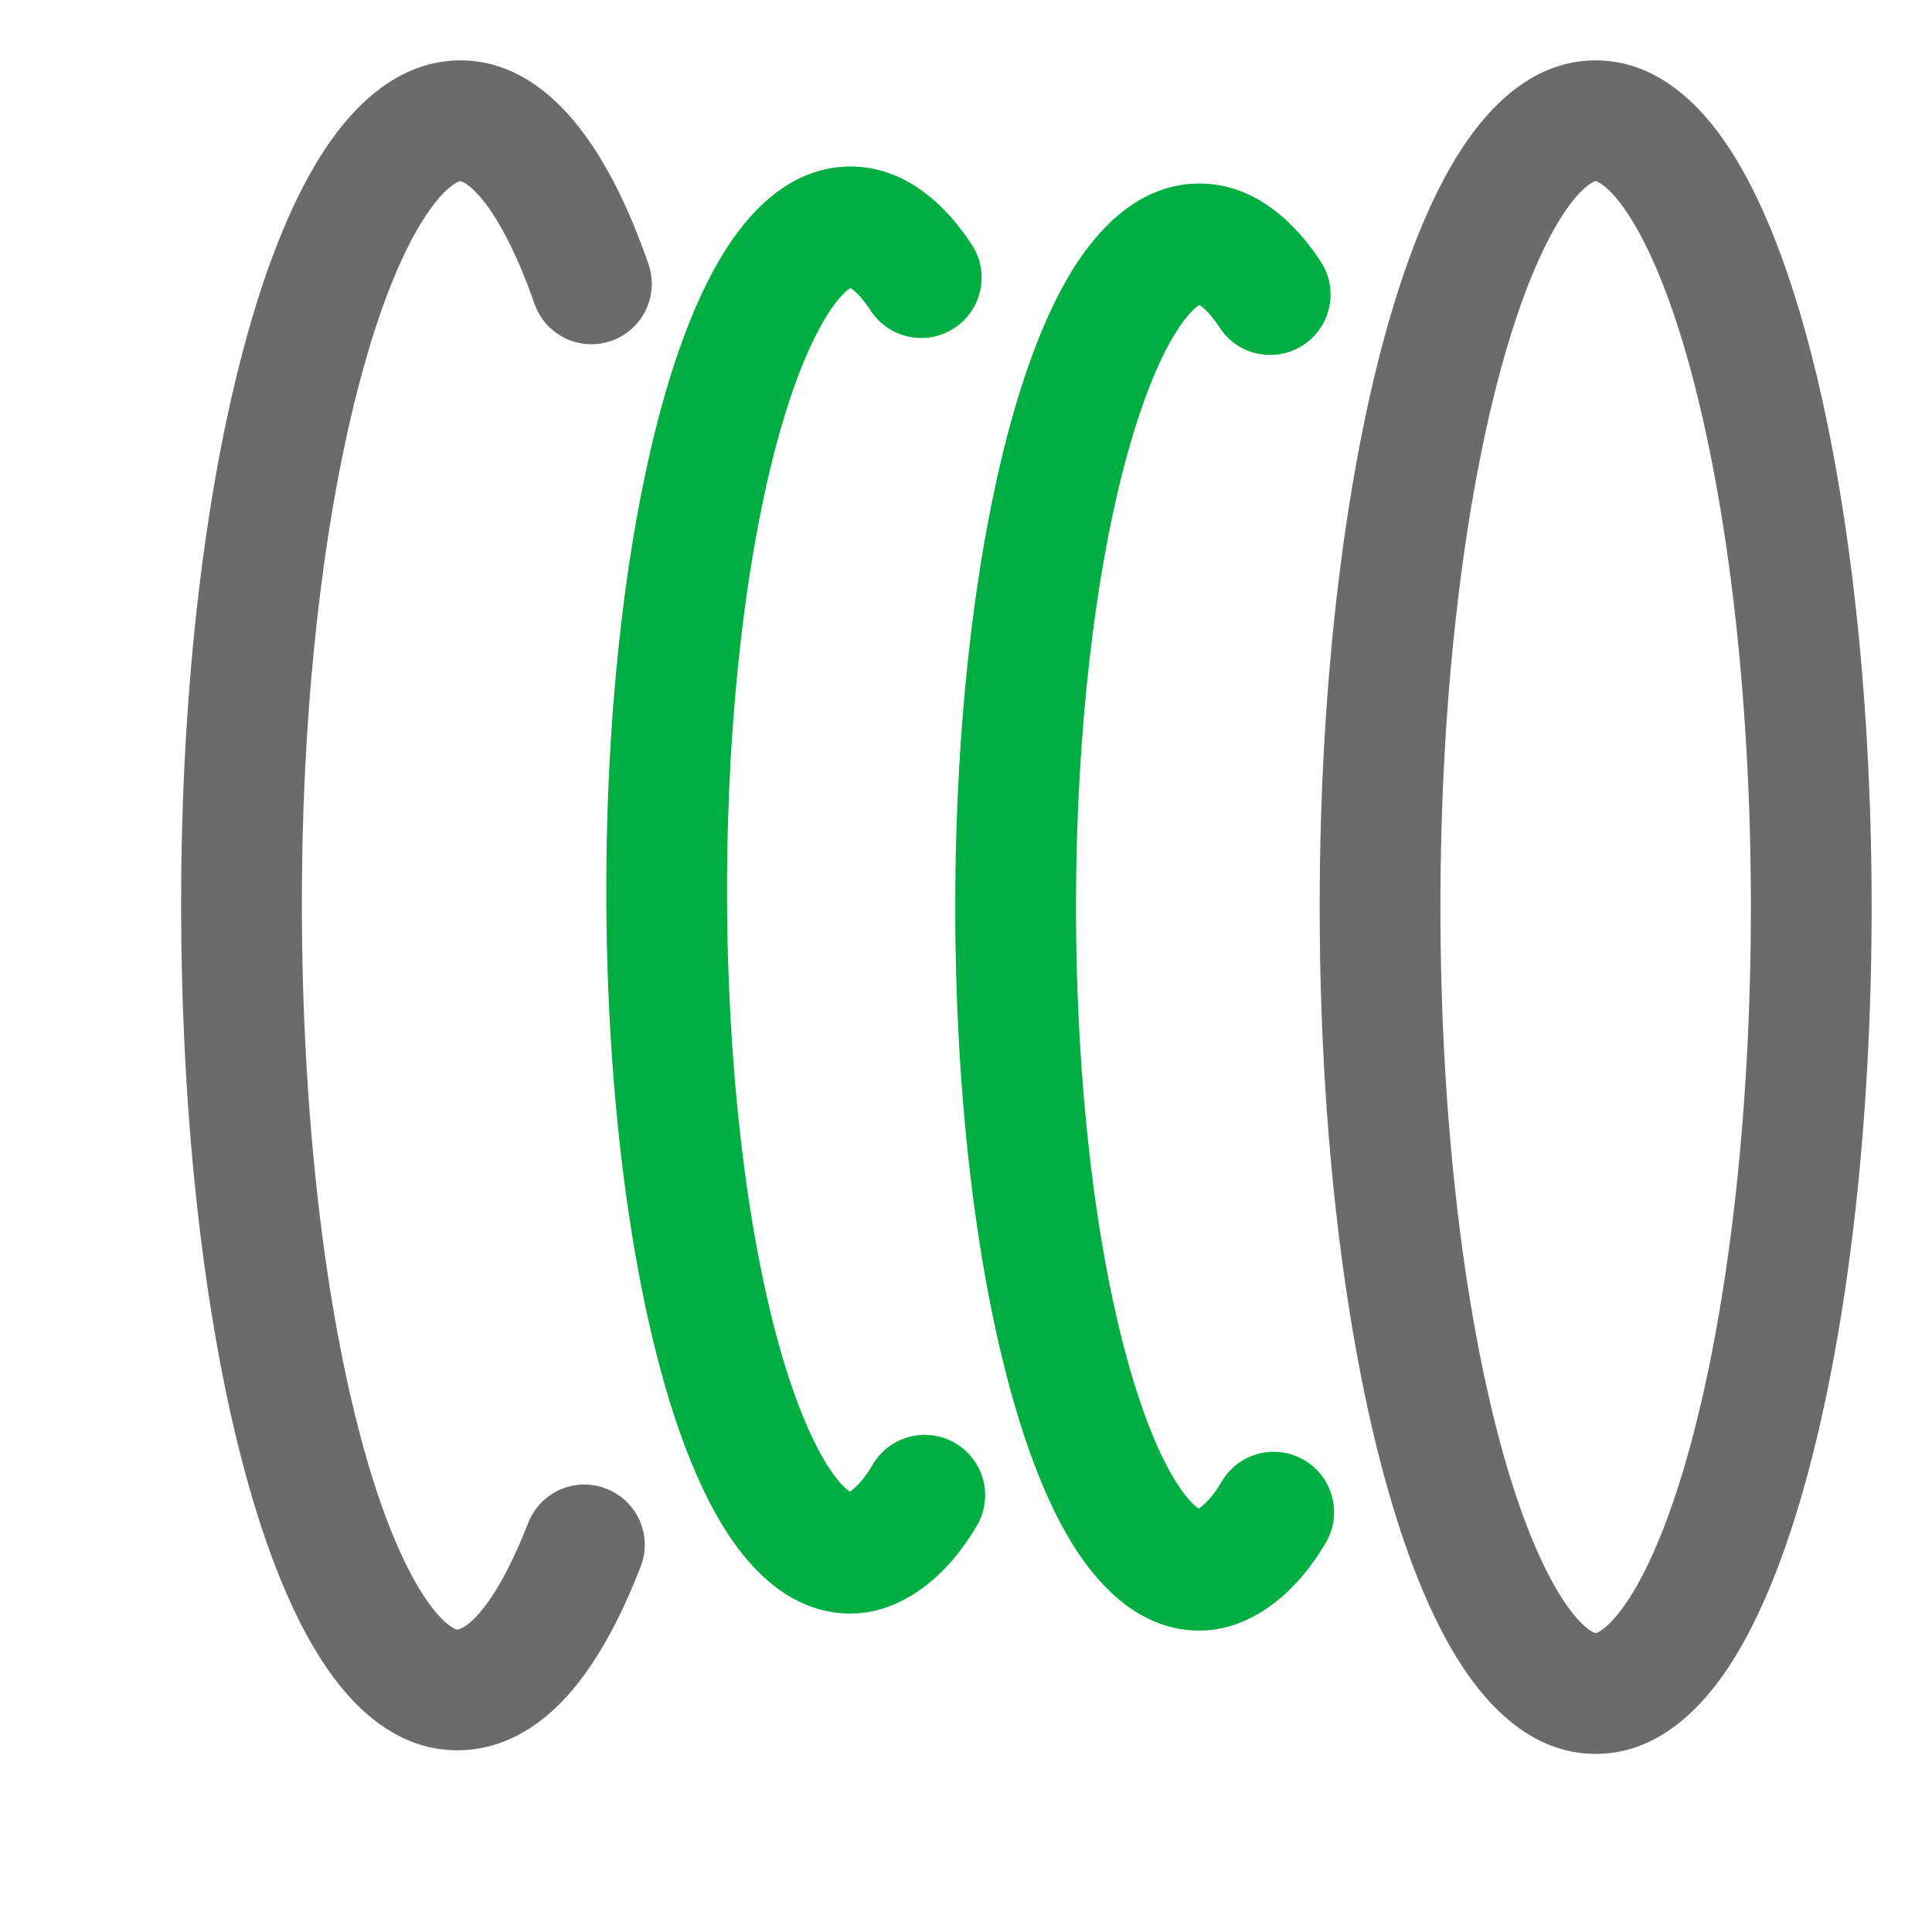
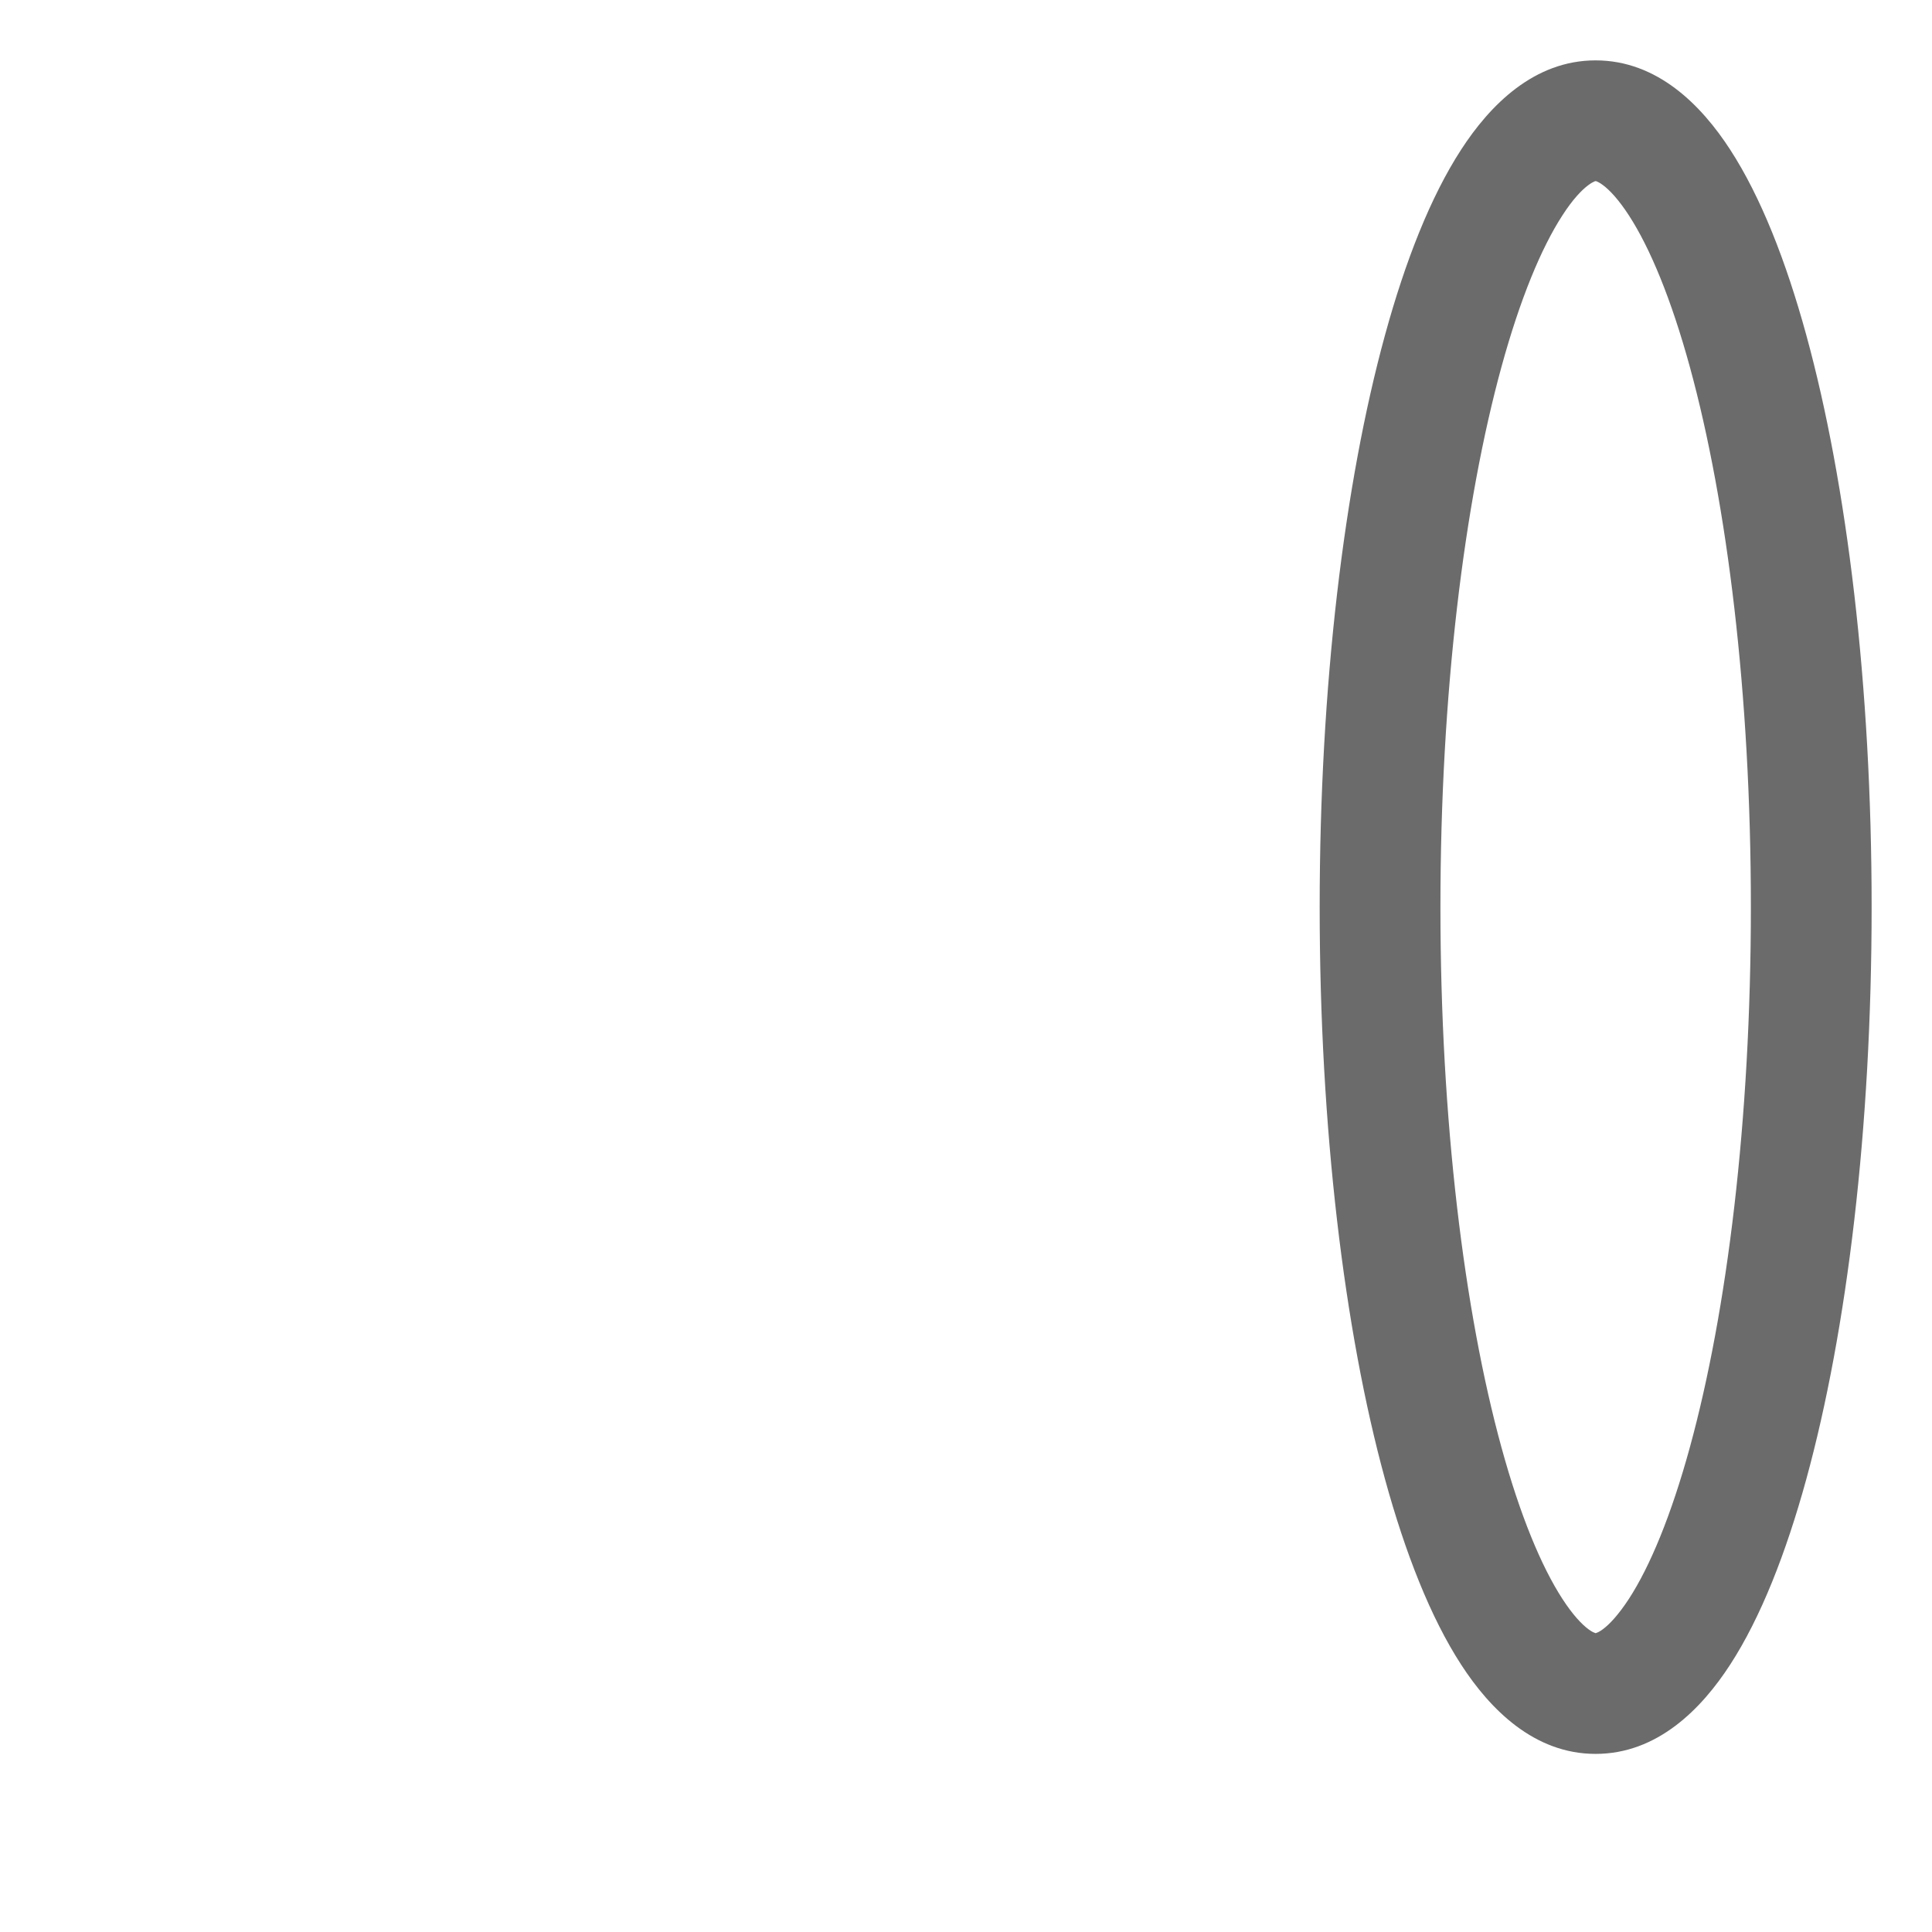
<svg xmlns="http://www.w3.org/2000/svg" width="16" height="16" viewBox="0 0 16 16" fill="none">
-   <path fill-rule="evenodd" clip-rule="evenodd" d="M9.336 3.762C9.077 4.701 8.911 6.027 8.911 7.512C8.911 8.996 9.077 10.322 9.336 11.261C9.467 11.734 9.613 12.081 9.755 12.297C9.839 12.425 9.899 12.475 9.928 12.494C9.933 12.491 9.938 12.486 9.945 12.481C9.991 12.445 10.054 12.378 10.117 12.271C10.256 12.033 10.562 11.952 10.801 12.092C11.039 12.231 11.119 12.538 10.98 12.776C10.867 12.969 10.725 13.142 10.559 13.271C10.396 13.397 10.181 13.504 9.933 13.504C9.462 13.504 9.13 13.166 8.919 12.846C8.696 12.507 8.516 12.048 8.372 11.527C8.082 10.479 7.911 9.058 7.911 7.512C7.911 5.965 8.082 4.545 8.372 3.496C8.516 2.975 8.696 2.517 8.919 2.177C9.13 1.857 9.462 1.52 9.933 1.52C10.393 1.52 10.729 1.846 10.938 2.167C11.089 2.399 11.023 2.708 10.791 2.859C10.56 3.009 10.25 2.944 10.1 2.712C10.036 2.613 9.98 2.56 9.945 2.534C9.94 2.531 9.936 2.528 9.933 2.526C9.906 2.542 9.845 2.589 9.755 2.726C9.613 2.942 9.467 3.289 9.336 3.762Z" fill="#00AE42" />
-   <path fill-rule="evenodd" clip-rule="evenodd" d="M6.446 3.621C6.187 4.561 6.021 5.887 6.021 7.371C6.021 8.855 6.187 10.181 6.446 11.121C6.577 11.594 6.724 11.94 6.866 12.157C6.95 12.285 7.009 12.335 7.038 12.353C7.043 12.35 7.049 12.346 7.055 12.341C7.102 12.305 7.165 12.237 7.227 12.13C7.366 11.892 7.673 11.812 7.911 11.951C8.149 12.091 8.23 12.397 8.09 12.635C7.977 12.829 7.835 13.001 7.669 13.13C7.507 13.256 7.292 13.363 7.044 13.363C6.572 13.363 6.24 13.026 6.03 12.706C5.807 12.366 5.626 11.908 5.482 11.387C5.193 10.338 5.021 8.918 5.021 7.371C5.021 5.824 5.193 4.404 5.482 3.355C5.626 2.834 5.807 2.376 6.03 2.036C6.24 1.716 6.572 1.379 7.044 1.379C7.503 1.379 7.839 1.705 8.048 2.026C8.199 2.258 8.133 2.568 7.902 2.718C7.67 2.869 7.361 2.803 7.21 2.572C7.146 2.473 7.091 2.419 7.055 2.393C7.051 2.39 7.047 2.387 7.043 2.385C7.017 2.401 6.955 2.449 6.866 2.585C6.724 2.802 6.577 3.148 6.446 3.621Z" fill="#00AE42" />
  <path fill-rule="evenodd" clip-rule="evenodd" d="M12.434 3.04C12.126 4.164 11.929 5.746 11.929 7.512C11.929 9.279 12.126 10.861 12.434 11.985C12.589 12.551 12.765 12.973 12.939 13.241C13.025 13.374 13.1 13.452 13.154 13.492C13.179 13.511 13.197 13.519 13.206 13.522C13.21 13.524 13.213 13.524 13.213 13.525L13.214 13.525L13.214 13.525L13.214 13.525L13.214 13.525L13.214 13.525L13.216 13.525C13.216 13.524 13.219 13.524 13.223 13.522C13.232 13.519 13.25 13.511 13.275 13.492C13.329 13.452 13.403 13.374 13.49 13.241C13.664 12.973 13.84 12.551 13.995 11.985C14.303 10.861 14.5 9.279 14.5 7.512C14.5 5.746 14.303 4.164 13.995 3.04C13.84 2.474 13.664 2.052 13.49 1.784C13.403 1.65 13.329 1.573 13.275 1.533C13.25 1.514 13.232 1.506 13.223 1.502C13.219 1.501 13.216 1.5 13.216 1.5L13.214 1.5L13.214 1.5L13.214 1.5L13.214 1.5L13.214 1.5L13.213 1.5C13.213 1.5 13.21 1.501 13.206 1.502C13.197 1.506 13.179 1.514 13.154 1.533C13.1 1.573 13.025 1.65 12.939 1.784C12.765 2.052 12.589 2.474 12.434 3.04ZM12.1 1.24C12.339 0.871 12.704 0.5 13.214 0.5C13.725 0.5 14.09 0.871 14.329 1.24C14.582 1.63 14.791 2.162 14.959 2.775C15.297 4.008 15.5 5.683 15.5 7.512C15.5 9.342 15.297 11.017 14.959 12.25C14.791 12.862 14.582 13.395 14.329 13.785C14.09 14.154 13.725 14.525 13.214 14.525C12.704 14.525 12.339 14.154 12.1 13.785C11.847 13.395 11.638 12.862 11.47 12.25C11.132 11.017 10.929 9.342 10.929 7.512C10.929 5.683 11.132 4.008 11.47 2.775C11.638 2.162 11.847 1.63 12.1 1.24Z" fill="#6B6B6B" />
-   <path fill-rule="evenodd" clip-rule="evenodd" d="M3.016 3.026C2.702 4.141 2.5 5.714 2.5 7.482C2.5 9.252 2.695 10.834 3.002 11.957C3.156 12.523 3.332 12.943 3.506 13.211C3.592 13.344 3.667 13.421 3.721 13.461C3.747 13.48 3.765 13.489 3.774 13.492C3.779 13.494 3.782 13.494 3.783 13.495C3.785 13.495 3.785 13.495 3.786 13.495H3.786C3.79 13.495 3.854 13.495 3.976 13.352C4.1 13.206 4.237 12.964 4.374 12.613C4.474 12.355 4.764 12.228 5.021 12.329C5.279 12.429 5.406 12.719 5.305 12.976C5.15 13.375 4.964 13.733 4.737 14C4.51 14.268 4.193 14.495 3.786 14.495C3.275 14.495 2.908 14.127 2.668 13.756C2.414 13.366 2.205 12.834 2.037 12.221C1.7 10.989 1.5 9.314 1.5 7.482C1.5 5.649 1.708 3.981 2.053 2.755C2.224 2.146 2.438 1.617 2.695 1.23C2.94 0.862 3.308 0.5 3.815 0.5C4.242 0.5 4.569 0.765 4.793 1.051C5.024 1.344 5.215 1.739 5.37 2.186C5.461 2.447 5.323 2.732 5.063 2.823C4.802 2.914 4.517 2.776 4.426 2.515C4.289 2.122 4.143 1.841 4.008 1.669C3.89 1.52 3.823 1.502 3.813 1.5C3.811 1.5 3.807 1.501 3.801 1.503C3.791 1.507 3.772 1.516 3.746 1.535C3.691 1.575 3.615 1.651 3.528 1.783C3.352 2.048 3.173 2.465 3.016 3.026Z" fill="#6B6B6B" />
</svg>